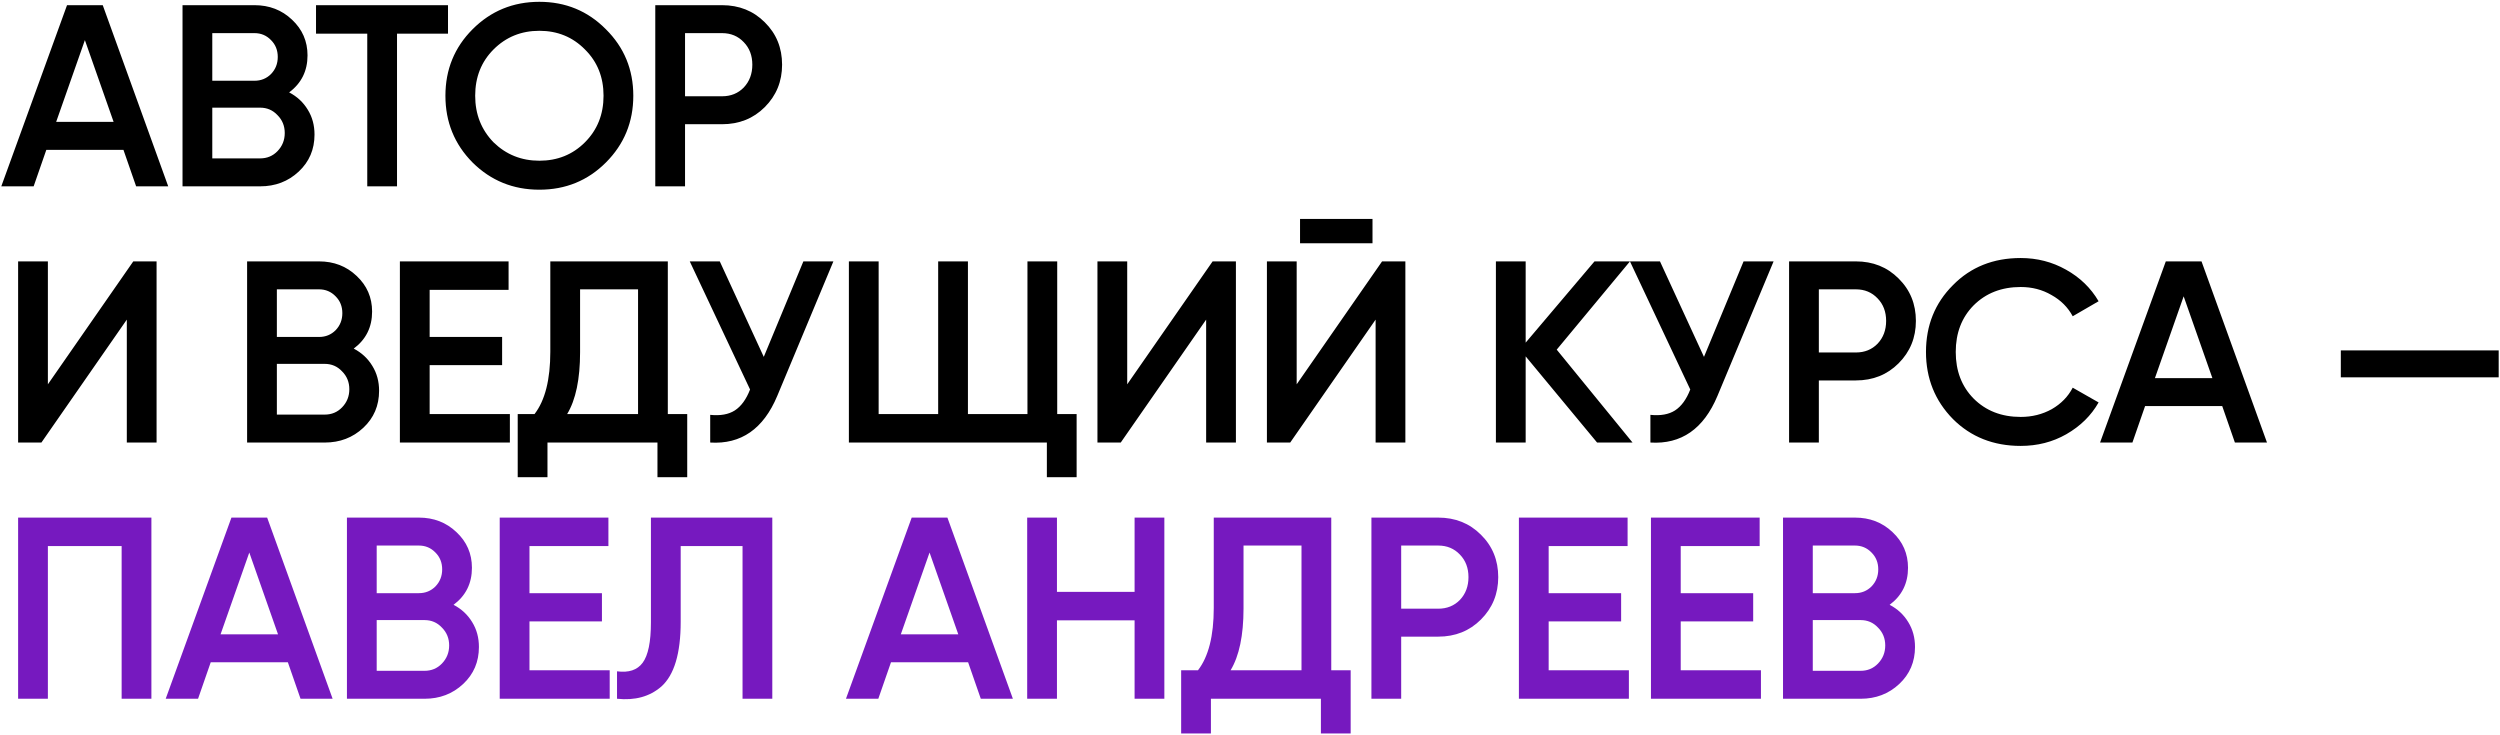
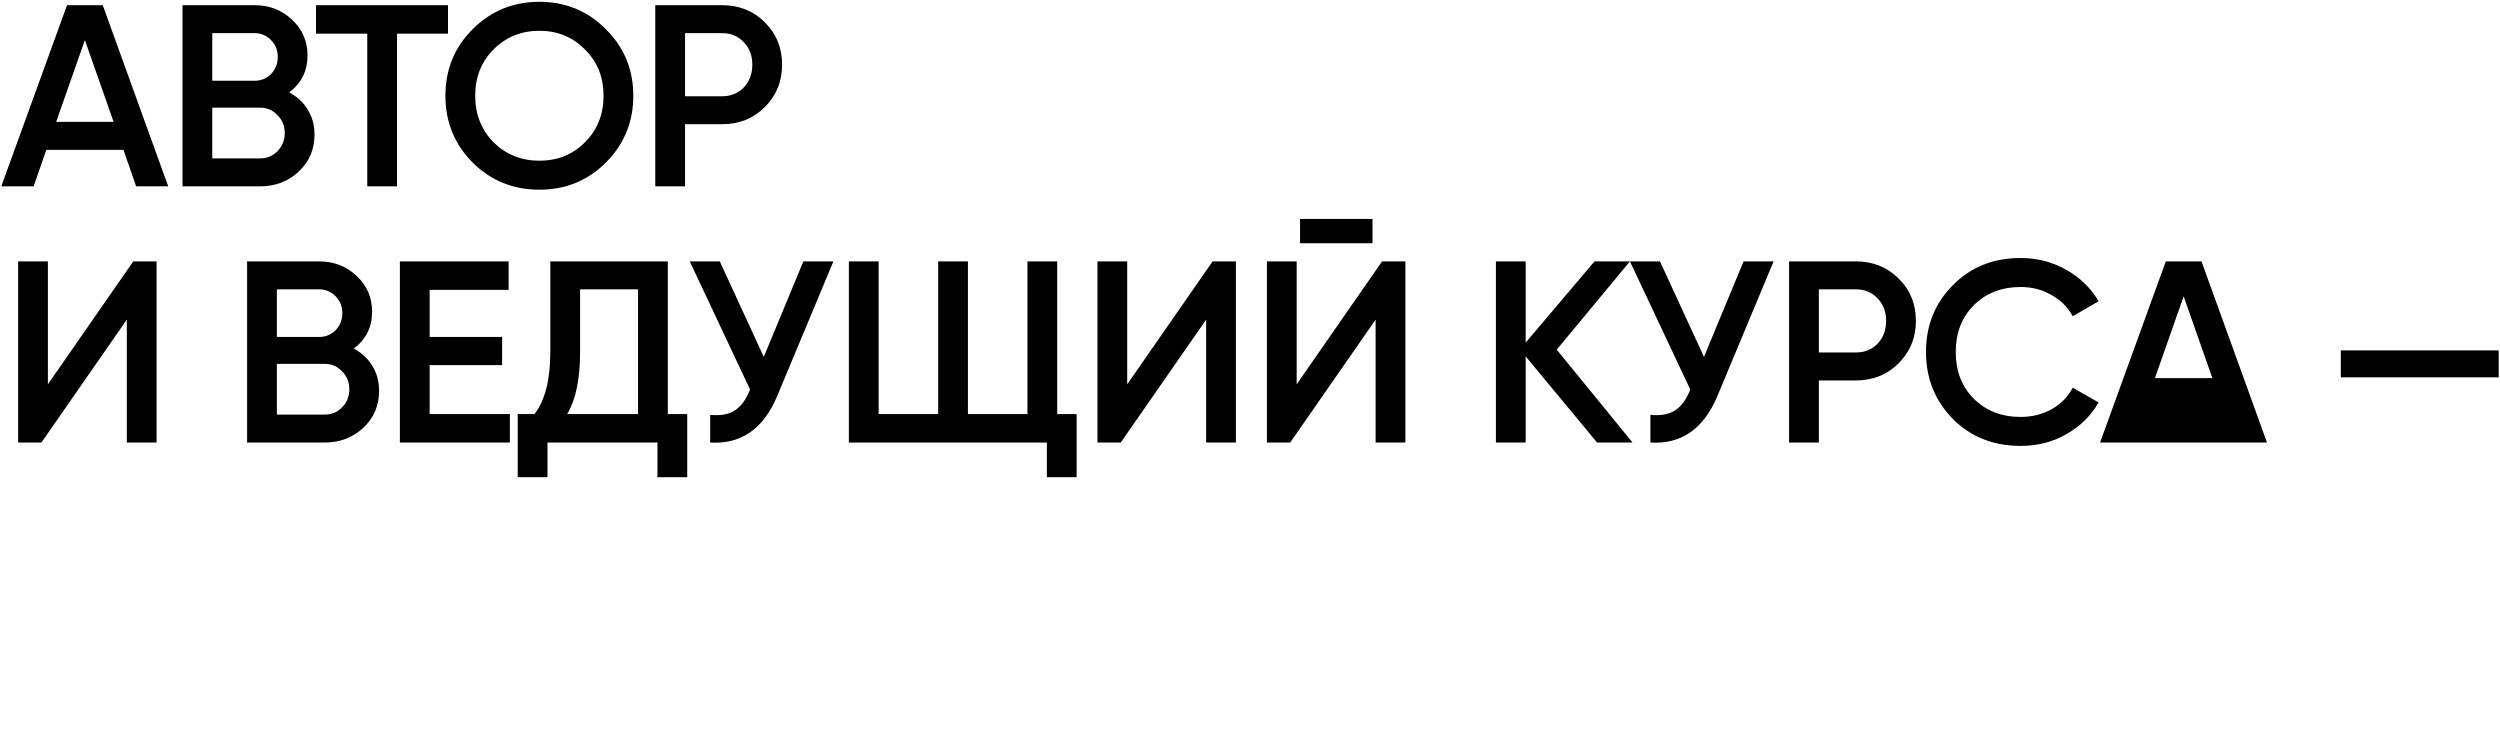
<svg xmlns="http://www.w3.org/2000/svg" width="966" height="284" viewBox="0 0 966 284" fill="none">
-   <path d="M65 72H52.6L47.7 57.9H17.9L13 72H0.5L25.9 2H39.7L65 72ZM32.8 15.5L21.7 47.1H43.9L32.8 15.5ZM111.727 35.7C114.794 37.3 117.194 39.533 118.927 42.4C120.661 45.2 121.527 48.4 121.527 52C121.527 57.733 119.494 62.5 115.427 66.3C111.361 70.1 106.394 72 100.527 72H70.527V2H98.327C104.061 2 108.894 3.867 112.827 7.6C116.827 11.333 118.827 15.933 118.827 21.4C118.827 27.4 116.461 32.167 111.727 35.7ZM98.327 12.8H82.027V31.2H98.327C100.861 31.2 102.994 30.333 104.727 28.6C106.461 26.8 107.327 24.6 107.327 22C107.327 19.4 106.461 17.233 104.727 15.5C102.994 13.7 100.861 12.8 98.327 12.8ZM82.027 61.2H100.527C103.194 61.2 105.427 60.267 107.227 58.4C109.094 56.467 110.027 54.133 110.027 51.4C110.027 48.667 109.094 46.367 107.227 44.5C105.427 42.567 103.194 41.6 100.527 41.6H82.027V61.2ZM122.109 2H173.109V13H153.409V72H141.909V13H122.109V2ZM234.109 62.8C227.109 69.8 218.543 73.3 208.409 73.3C198.276 73.3 189.676 69.8 182.609 62.8C175.609 55.733 172.109 47.133 172.109 37C172.109 26.867 175.609 18.3 182.609 11.3C189.676 4.233 198.276 0.7 208.409 0.7C218.543 0.7 227.109 4.233 234.109 11.3C241.176 18.3 244.709 26.867 244.709 37C244.709 47.133 241.176 55.733 234.109 62.8ZM190.709 55C195.576 59.733 201.476 62.1 208.409 62.1C215.409 62.1 221.276 59.733 226.009 55C230.809 50.2 233.209 44.2 233.209 37C233.209 29.8 230.809 23.833 226.009 19.1C221.276 14.3 215.409 11.9 208.409 11.9C201.409 11.9 195.509 14.3 190.709 19.1C185.976 23.833 183.609 29.8 183.609 37C183.609 44.133 185.976 50.133 190.709 55ZM253.199 2H278.999C285.599 2 291.099 4.2 295.499 8.6C299.966 13 302.199 18.467 302.199 25C302.199 31.467 299.966 36.933 295.499 41.4C291.099 45.8 285.599 48 278.999 48H264.699V72H253.199V2ZM264.699 37.2H278.999C282.399 37.2 285.199 36.067 287.399 33.8C289.599 31.467 290.699 28.533 290.699 25C290.699 21.467 289.599 18.567 287.399 16.3C285.199 13.967 282.399 12.8 278.999 12.8H264.699V37.2ZM60.5 171H49V123.5L16 171H7V101H18.5V148.5L51.5 101H60.5V171ZM136.68 134.7C139.747 136.3 142.147 138.533 143.88 141.4C145.614 144.2 146.48 147.4 146.48 151C146.48 156.733 144.447 161.5 140.38 165.3C136.314 169.1 131.347 171 125.48 171H95.481V101H123.28C129.014 101 133.847 102.867 137.78 106.6C141.78 110.333 143.78 114.933 143.78 120.4C143.78 126.4 141.414 131.167 136.68 134.7ZM123.28 111.8H106.98V130.2H123.28C125.814 130.2 127.947 129.333 129.68 127.6C131.414 125.8 132.28 123.6 132.28 121C132.28 118.4 131.414 116.233 129.68 114.5C127.947 112.7 125.814 111.8 123.28 111.8ZM106.98 160.2H125.48C128.147 160.2 130.38 159.267 132.18 157.4C134.047 155.467 134.98 153.133 134.98 150.4C134.98 147.667 134.047 145.367 132.18 143.5C130.38 141.567 128.147 140.6 125.48 140.6H106.98V160.2ZM166.016 141.1V160H197.016V171H154.516V101H196.516V112H166.016V130.2H194.016V141.1H166.016ZM258.043 101V160H265.543V184.4H254.043V171H211.543V184.4H200.043V160H206.543C210.61 154.733 212.643 146.7 212.643 135.9V101H258.043ZM219.143 160H246.543V111.8H224.143V136.1C224.143 146.5 222.476 154.467 219.143 160ZM295.123 137.9L310.423 101H322.023L300.323 153C294.99 165.733 286.357 171.733 274.423 171V160.3C278.357 160.7 281.523 160.133 283.923 158.6C286.39 157 288.357 154.3 289.823 150.5L266.523 101H278.123L295.123 137.9ZM408.508 101V160H416.008V184.4H404.508V171H328.008V101H339.508V160H362.508V101H374.008V160H397.008V101H408.508ZM477.555 171H466.055V123.5L433.055 171H424.055V101H435.555V148.5L468.555 101H477.555V171ZM530.335 94H502.335V84.6H530.335V94ZM543.035 171H531.535V123.5L498.535 171H489.535V101H501.035V148.5L534.035 101H543.035V171ZM601.516 135.1L630.816 171H617.116L589.516 137.7V171H578.016V101H589.516V132.4L616.116 101H629.816L601.516 135.1ZM658.416 137.9L673.716 101H685.316L663.616 153C658.283 165.733 649.65 171.733 637.716 171V160.3C641.65 160.7 644.816 160.133 647.216 158.6C649.683 157 651.65 154.3 653.116 150.5L629.816 101H641.416L658.416 137.9ZM691.301 101H717.101C723.701 101 729.201 103.2 733.601 107.6C738.067 112 740.301 117.467 740.301 124C740.301 130.467 738.067 135.933 733.601 140.4C729.201 144.8 723.701 147 717.101 147H702.801V171H691.301V101ZM702.801 136.2H717.101C720.501 136.2 723.301 135.067 725.501 132.8C727.701 130.467 728.801 127.533 728.801 124C728.801 120.467 727.701 117.567 725.501 115.3C723.301 112.967 720.501 111.8 717.101 111.8H702.801V136.2ZM780.799 172.3C770.266 172.3 761.533 168.833 754.599 161.9C747.666 154.833 744.199 146.2 744.199 136C744.199 125.733 747.666 117.133 754.599 110.2C761.466 103.2 770.199 99.7 780.799 99.7C787.133 99.7 792.966 101.2 798.299 104.2C803.699 107.2 807.899 111.267 810.899 116.4L800.899 122.2C799.033 118.733 796.299 116 792.699 114C789.166 111.933 785.199 110.9 780.799 110.9C773.399 110.9 767.333 113.267 762.599 118C757.999 122.667 755.699 128.667 755.699 136C755.699 143.333 757.999 149.333 762.599 154C767.333 158.733 773.399 161.1 780.799 161.1C785.199 161.1 789.199 160.1 792.799 158.1C796.399 156.033 799.099 153.267 800.899 149.8L810.899 155.5C808.033 160.567 803.866 164.667 798.399 167.8C793.133 170.8 787.266 172.3 780.799 172.3ZM875.965 171H863.565L858.665 156.9H828.865L823.965 171H811.465L836.865 101H850.665L875.965 171ZM843.765 114.5L832.665 146.1H854.865L843.765 114.5ZM965.492 145.8H904.492V135.4H965.492V145.8Z" fill="black" />
-   <path d="M7 200H58.5V270H47V211H18.5V270H7V200ZM128.527 270H116.127L111.227 255.9H81.427L76.527 270H64.027L89.427 200H103.227L128.527 270ZM96.327 213.5L85.227 245.1H107.427L96.327 213.5ZM175.255 233.7C178.321 235.3 180.721 237.533 182.455 240.4C184.188 243.2 185.055 246.4 185.055 250C185.055 255.733 183.021 260.5 178.955 264.3C174.888 268.1 169.921 270 164.055 270H134.055V200H161.855C167.588 200 172.421 201.867 176.355 205.6C180.355 209.333 182.355 213.933 182.355 219.4C182.355 225.4 179.988 230.167 175.255 233.7ZM161.855 210.8H145.555V229.2H161.855C164.388 229.2 166.521 228.333 168.255 226.6C169.988 224.8 170.855 222.6 170.855 220C170.855 217.4 169.988 215.233 168.255 213.5C166.521 211.7 164.388 210.8 161.855 210.8ZM145.555 259.2H164.055C166.721 259.2 168.955 258.267 170.755 256.4C172.621 254.467 173.555 252.133 173.555 249.4C173.555 246.667 172.621 244.367 170.755 242.5C168.955 240.567 166.721 239.6 164.055 239.6H145.555V259.2ZM204.59 240.1V259H235.59V270H193.09V200H235.09V211H204.59V229.2H232.59V240.1H204.59ZM238.417 270V259.4C242.951 260 246.251 258.9 248.317 256.1C250.451 253.233 251.517 248.033 251.517 240.5V200H298.417V270H286.917V211H263.017V240.3C263.017 252.5 260.517 260.833 255.517 265.3C251.051 269.167 245.351 270.733 238.417 270ZM391.379 270H378.979L374.079 255.9H344.279L339.379 270H326.879L352.279 200H366.079L391.379 270ZM359.179 213.5L348.079 245.1H370.279L359.179 213.5ZM438.406 228.7V200H449.906V270H438.406V239.7H408.406V270H396.906V200H408.406V228.7H438.406ZM514.398 200V259H521.898V283.4H510.398V270H467.898V283.4H456.398V259H462.898C466.965 253.733 468.998 245.7 468.998 234.9V200H514.398ZM475.498 259H502.898V210.8H480.498V235.1C480.498 245.5 478.832 253.467 475.498 259ZM529.918 200H555.718C562.318 200 567.818 202.2 572.218 206.6C576.685 211 578.918 216.467 578.918 223C578.918 229.467 576.685 234.933 572.218 239.4C567.818 243.8 562.318 246 555.718 246H541.418V270H529.918V200ZM541.418 235.2H555.718C559.118 235.2 561.918 234.067 564.118 231.8C566.318 229.467 567.418 226.533 567.418 223C567.418 219.467 566.318 216.567 564.118 214.3C561.918 211.967 559.118 210.8 555.718 210.8H541.418V235.2ZM598.402 240.1V259H629.402V270H586.902V200H628.902V211H598.402V229.2H626.402V240.1H598.402ZM649.43 240.1V259H680.43V270H637.93V200H679.93V211H649.43V229.2H677.43V240.1H649.43ZM730.157 233.7C733.224 235.3 735.624 237.533 737.357 240.4C739.09 243.2 739.957 246.4 739.957 250C739.957 255.733 737.924 260.5 733.857 264.3C729.79 268.1 724.824 270 718.957 270H688.957V200H716.757C722.49 200 727.324 201.867 731.257 205.6C735.257 209.333 737.257 213.933 737.257 219.4C737.257 225.4 734.89 230.167 730.157 233.7ZM716.757 210.8H700.457V229.2H716.757C719.29 229.2 721.424 228.333 723.157 226.6C724.89 224.8 725.757 222.6 725.757 220C725.757 217.4 724.89 215.233 723.157 213.5C721.424 211.7 719.29 210.8 716.757 210.8ZM700.457 259.2H718.957C721.624 259.2 723.857 258.267 725.657 256.4C727.524 254.467 728.457 252.133 728.457 249.4C728.457 246.667 727.524 244.367 725.657 242.5C723.857 240.567 721.624 239.6 718.957 239.6H700.457V259.2Z" fill="#7619BF" />
+   <path d="M65 72H52.6L47.7 57.9H17.9L13 72H0.5L25.9 2H39.7L65 72ZM32.8 15.5L21.7 47.1H43.9L32.8 15.5ZM111.727 35.7C114.794 37.3 117.194 39.533 118.927 42.4C120.661 45.2 121.527 48.4 121.527 52C121.527 57.733 119.494 62.5 115.427 66.3C111.361 70.1 106.394 72 100.527 72H70.527V2H98.327C104.061 2 108.894 3.867 112.827 7.6C116.827 11.333 118.827 15.933 118.827 21.4C118.827 27.4 116.461 32.167 111.727 35.7ZM98.327 12.8H82.027V31.2H98.327C100.861 31.2 102.994 30.333 104.727 28.6C106.461 26.8 107.327 24.6 107.327 22C107.327 19.4 106.461 17.233 104.727 15.5C102.994 13.7 100.861 12.8 98.327 12.8ZM82.027 61.2H100.527C103.194 61.2 105.427 60.267 107.227 58.4C109.094 56.467 110.027 54.133 110.027 51.4C110.027 48.667 109.094 46.367 107.227 44.5C105.427 42.567 103.194 41.6 100.527 41.6H82.027V61.2ZM122.109 2H173.109V13H153.409V72H141.909V13H122.109V2ZM234.109 62.8C227.109 69.8 218.543 73.3 208.409 73.3C198.276 73.3 189.676 69.8 182.609 62.8C175.609 55.733 172.109 47.133 172.109 37C172.109 26.867 175.609 18.3 182.609 11.3C189.676 4.233 198.276 0.7 208.409 0.7C218.543 0.7 227.109 4.233 234.109 11.3C241.176 18.3 244.709 26.867 244.709 37C244.709 47.133 241.176 55.733 234.109 62.8ZM190.709 55C195.576 59.733 201.476 62.1 208.409 62.1C215.409 62.1 221.276 59.733 226.009 55C230.809 50.2 233.209 44.2 233.209 37C233.209 29.8 230.809 23.833 226.009 19.1C221.276 14.3 215.409 11.9 208.409 11.9C201.409 11.9 195.509 14.3 190.709 19.1C185.976 23.833 183.609 29.8 183.609 37C183.609 44.133 185.976 50.133 190.709 55ZM253.199 2H278.999C285.599 2 291.099 4.2 295.499 8.6C299.966 13 302.199 18.467 302.199 25C302.199 31.467 299.966 36.933 295.499 41.4C291.099 45.8 285.599 48 278.999 48H264.699V72H253.199V2ZM264.699 37.2H278.999C282.399 37.2 285.199 36.067 287.399 33.8C289.599 31.467 290.699 28.533 290.699 25C290.699 21.467 289.599 18.567 287.399 16.3C285.199 13.967 282.399 12.8 278.999 12.8H264.699V37.2ZM60.5 171H49V123.5L16 171H7V101H18.5V148.5L51.5 101H60.5V171ZM136.68 134.7C139.747 136.3 142.147 138.533 143.88 141.4C145.614 144.2 146.48 147.4 146.48 151C146.48 156.733 144.447 161.5 140.38 165.3C136.314 169.1 131.347 171 125.48 171H95.481V101H123.28C129.014 101 133.847 102.867 137.78 106.6C141.78 110.333 143.78 114.933 143.78 120.4C143.78 126.4 141.414 131.167 136.68 134.7ZM123.28 111.8H106.98V130.2H123.28C125.814 130.2 127.947 129.333 129.68 127.6C131.414 125.8 132.28 123.6 132.28 121C132.28 118.4 131.414 116.233 129.68 114.5C127.947 112.7 125.814 111.8 123.28 111.8ZM106.98 160.2H125.48C128.147 160.2 130.38 159.267 132.18 157.4C134.047 155.467 134.98 153.133 134.98 150.4C134.98 147.667 134.047 145.367 132.18 143.5C130.38 141.567 128.147 140.6 125.48 140.6H106.98V160.2ZM166.016 141.1V160H197.016V171H154.516V101H196.516V112H166.016V130.2H194.016V141.1H166.016ZM258.043 101V160H265.543V184.4H254.043V171H211.543V184.4H200.043V160H206.543C210.61 154.733 212.643 146.7 212.643 135.9V101H258.043ZM219.143 160H246.543V111.8H224.143V136.1C224.143 146.5 222.476 154.467 219.143 160ZM295.123 137.9L310.423 101H322.023L300.323 153C294.99 165.733 286.357 171.733 274.423 171V160.3C278.357 160.7 281.523 160.133 283.923 158.6C286.39 157 288.357 154.3 289.823 150.5L266.523 101H278.123L295.123 137.9ZM408.508 101V160H416.008V184.4H404.508V171H328.008V101H339.508V160H362.508V101H374.008V160H397.008V101H408.508ZM477.555 171H466.055V123.5L433.055 171H424.055V101H435.555V148.5L468.555 101H477.555V171ZM530.335 94H502.335V84.6H530.335V94ZM543.035 171H531.535V123.5L498.535 171H489.535V101H501.035V148.5L534.035 101H543.035V171ZM601.516 135.1L630.816 171H617.116L589.516 137.7V171H578.016V101H589.516V132.4L616.116 101H629.816L601.516 135.1ZM658.416 137.9L673.716 101H685.316L663.616 153C658.283 165.733 649.65 171.733 637.716 171V160.3C641.65 160.7 644.816 160.133 647.216 158.6C649.683 157 651.65 154.3 653.116 150.5L629.816 101H641.416L658.416 137.9ZM691.301 101H717.101C723.701 101 729.201 103.2 733.601 107.6C738.067 112 740.301 117.467 740.301 124C740.301 130.467 738.067 135.933 733.601 140.4C729.201 144.8 723.701 147 717.101 147H702.801V171H691.301V101ZM702.801 136.2H717.101C720.501 136.2 723.301 135.067 725.501 132.8C727.701 130.467 728.801 127.533 728.801 124C728.801 120.467 727.701 117.567 725.501 115.3C723.301 112.967 720.501 111.8 717.101 111.8H702.801V136.2ZM780.799 172.3C770.266 172.3 761.533 168.833 754.599 161.9C747.666 154.833 744.199 146.2 744.199 136C744.199 125.733 747.666 117.133 754.599 110.2C761.466 103.2 770.199 99.7 780.799 99.7C787.133 99.7 792.966 101.2 798.299 104.2C803.699 107.2 807.899 111.267 810.899 116.4L800.899 122.2C799.033 118.733 796.299 116 792.699 114C789.166 111.933 785.199 110.9 780.799 110.9C773.399 110.9 767.333 113.267 762.599 118C757.999 122.667 755.699 128.667 755.699 136C755.699 143.333 757.999 149.333 762.599 154C767.333 158.733 773.399 161.1 780.799 161.1C785.199 161.1 789.199 160.1 792.799 158.1C796.399 156.033 799.099 153.267 800.899 149.8L810.899 155.5C808.033 160.567 803.866 164.667 798.399 167.8C793.133 170.8 787.266 172.3 780.799 172.3ZM875.965 171H863.565H828.865L823.965 171H811.465L836.865 101H850.665L875.965 171ZM843.765 114.5L832.665 146.1H854.865L843.765 114.5ZM965.492 145.8H904.492V135.4H965.492V145.8Z" fill="black" />
</svg>